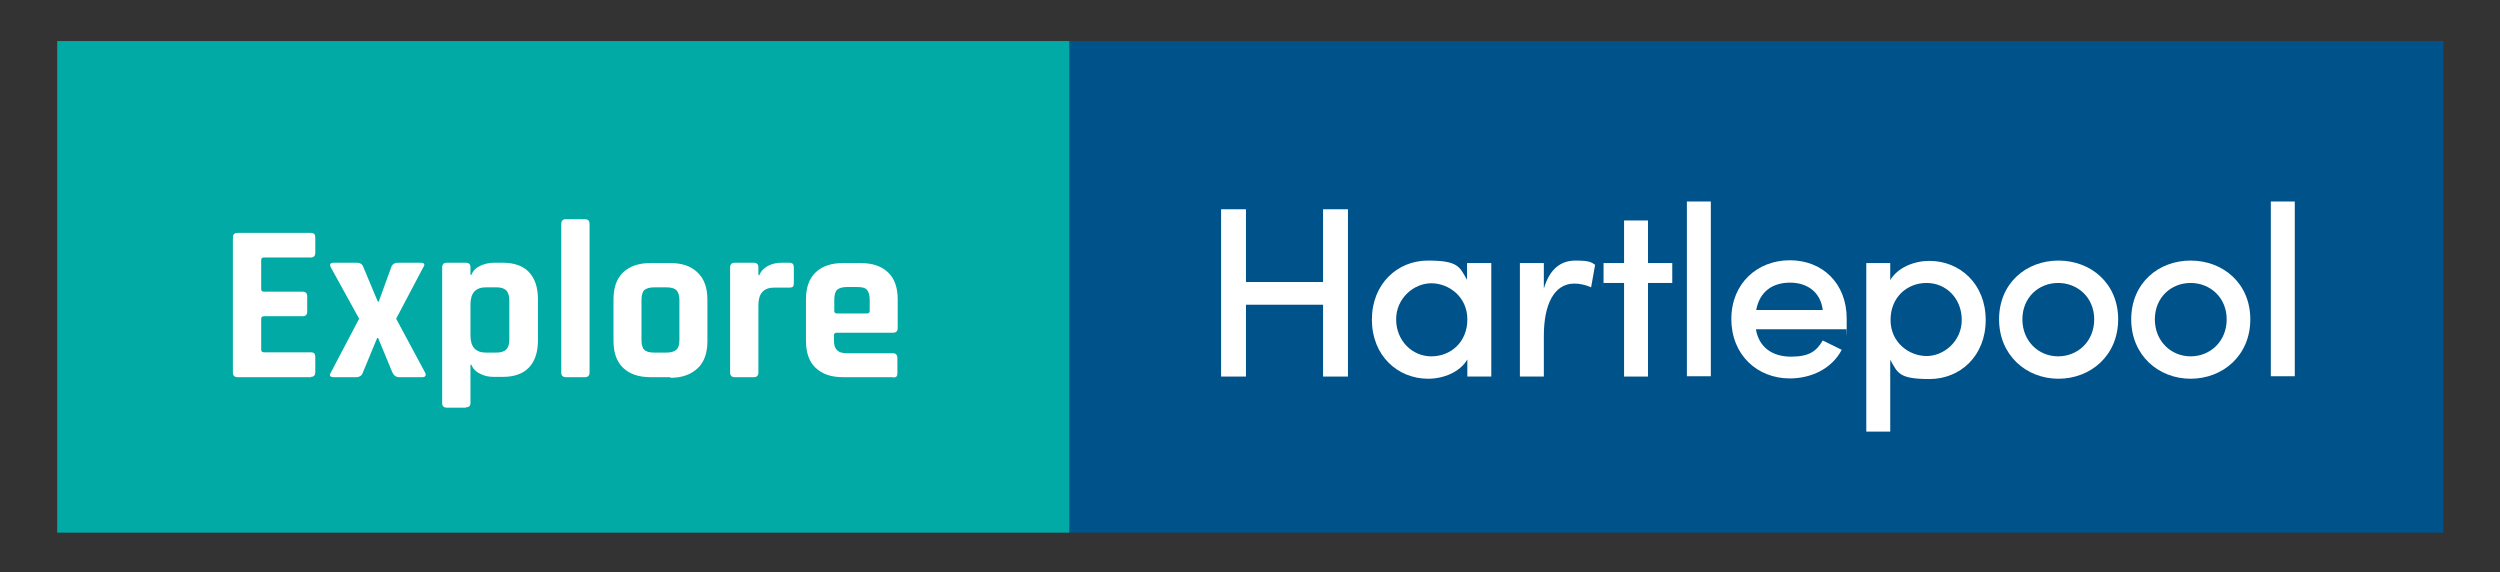
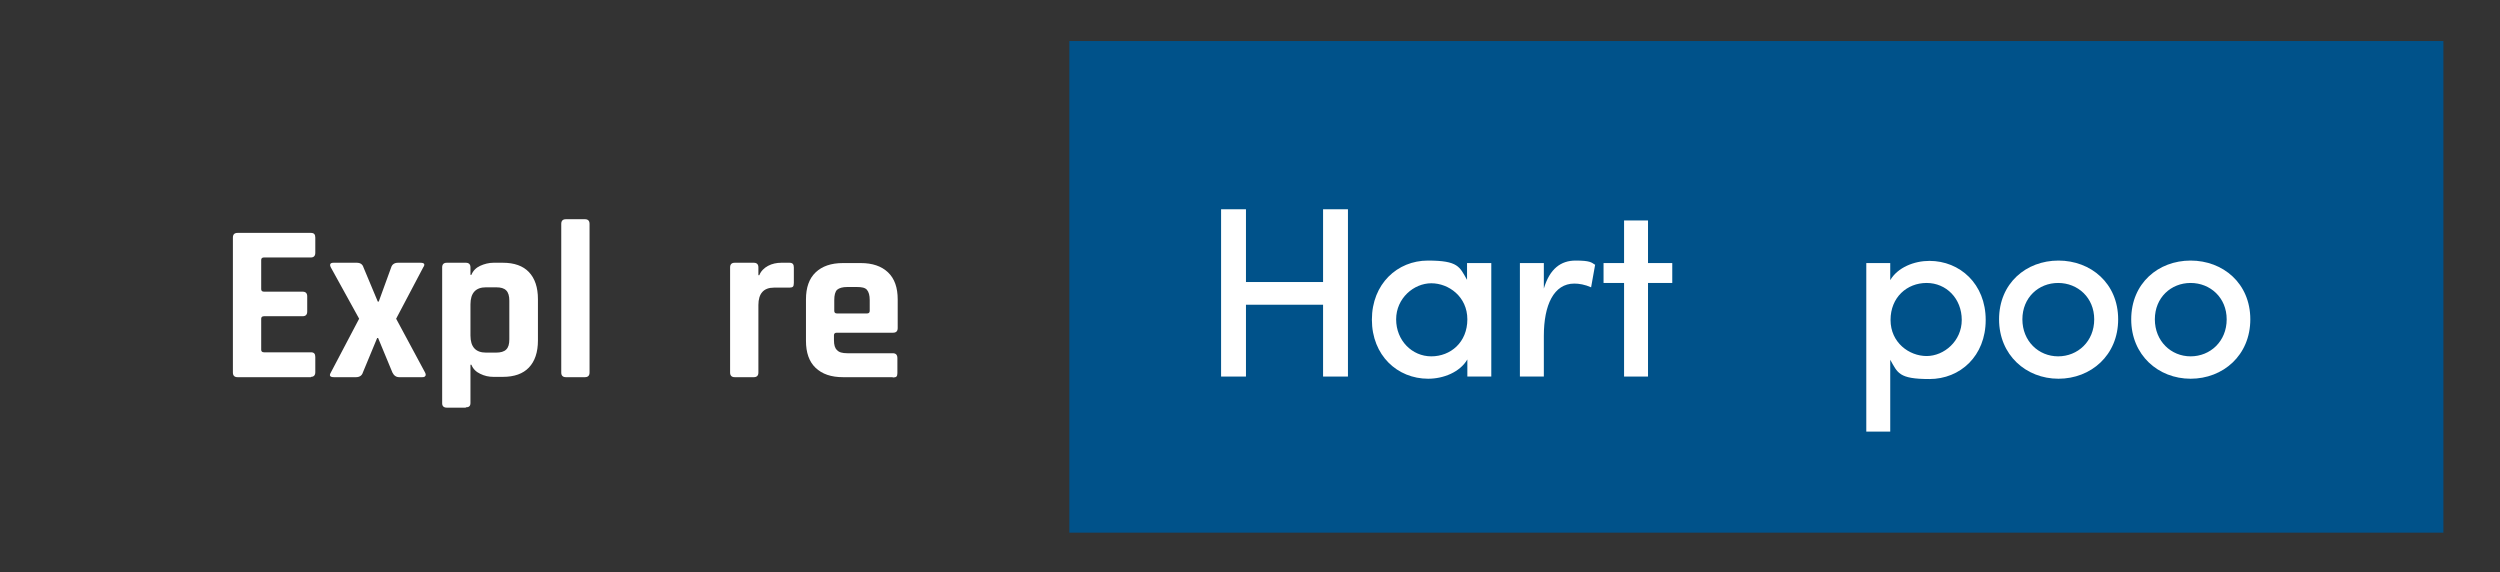
<svg xmlns="http://www.w3.org/2000/svg" id="Layer_1" version="1.1" viewBox="0 0 804 184">
  <rect x="0" y="0" width="804" height="184" fill="#333333" stroke="none" />
  <defs>
    <style>
      .st0 {
        fill: #02aaa5;
      }

      .st1 {
        fill: #00528a;
      }

      .st2 {
        fill: #fff;
      }
    </style>
  </defs>
  <g>
    <rect class="st1" x="343.9" y="13.2" width="441.9" height="158.1" />
    <g>
      <path class="st2" d="M433.5,67.3v53.8h-8v-23.1h-24.8v23.1h-8v-53.8h8v23.4h24.8v-23.4h8Z" />
      <path class="st2" d="M479.6,84.6v36.5h-7.7v-5.5c-2.4,4.1-7.7,6.2-12.6,6.2-9.9,0-18.1-7.5-18.1-19s8.2-19,18-19,10.2,2,12.6,6.2v-5.4h7.7ZM471.9,102.7c0-7.3-6-11.6-11.6-11.6s-11.3,4.8-11.3,11.6,5.1,11.9,11.3,11.9,11.6-4.5,11.6-11.9Z" />
      <path class="st2" d="M513,85.1l-1.3,7.3c-2-.9-3.9-1.2-5.4-1.2-6.6,0-9.8,6.9-9.8,16.8v13.1h-7.7v-36.5h7.7v8.2c1.9-6.4,5.5-9,10.2-9s5.1.6,6.2,1.3Z" />
      <path class="st2" d="M537.8,91h-7.8v30.1h-7.7v-30.1h-6.6v-6.4h6.6v-13.7h7.7v13.7h7.8v6.4Z" />
-       <path class="st2" d="M542.5,64.8h7.7v56.2h-7.7v-56.2Z" />
-       <path class="st2" d="M593.7,105.9h-29c1,5.9,5.4,8.8,11.3,8.8s8.2-1.8,10.2-5.2l6.1,3c-3.2,6.1-9.8,9.2-16.7,9.2-10.5,0-18.8-7.6-18.8-19.1s8.4-18.9,18.8-18.9,18.3,7.3,18.3,18.8,0,2.1-.2,3.3ZM586.2,99.7c-.7-5.7-4.9-8.8-10.5-8.8s-9.8,2.8-10.9,8.8h21.5Z" />
      <path class="st2" d="M638.6,102.9c0,11.6-8.2,19-18.1,19s-10.2-2-12.6-6.2v23.1h-7.7v-54.2h7.7v5.5c2.4-4.1,7.7-6.2,12.6-6.2,9.8,0,18.1,7.4,18.1,19ZM630.9,102.9c0-6.9-5-11.9-11.3-11.9s-11.6,4.6-11.6,11.9,6,11.6,11.6,11.6,11.3-4.8,11.3-11.6Z" />
      <path class="st2" d="M642.9,102.7c0-11.6,8.7-18.9,19.1-18.9s19.2,7.3,19.2,18.9-8.8,19.1-19.2,19.1-19.1-7.6-19.1-19.1ZM673.5,102.7c0-7-5.3-11.7-11.6-11.7s-11.5,4.7-11.5,11.7,5.2,11.9,11.5,11.9,11.6-4.8,11.6-11.9Z" />
      <path class="st2" d="M685.4,102.7c0-11.6,8.7-18.9,19.1-18.9s19.2,7.3,19.2,18.9-8.8,19.1-19.2,19.1-19.1-7.6-19.1-19.1ZM716.1,102.7c0-7-5.3-11.7-11.6-11.7s-11.5,4.7-11.5,11.7,5.2,11.9,11.5,11.9,11.6-4.8,11.6-11.9Z" />
-       <path class="st2" d="M730.3,64.8h7.7v56.2h-7.7v-56.2Z" />
    </g>
  </g>
-   <rect class="st0" x="18.4" y="13.2" width="325.5" height="158.1" />
  <g>
    <path class="st2" d="M100,121.3h-23.6c-1,0-1.5-.5-1.5-1.5v-43.4c0-1,.5-1.5,1.5-1.5h23.6c1,0,1.4.5,1.4,1.5v4.9c0,1-.5,1.5-1.4,1.5h-15.1c-.6,0-.9.3-.9.8v9.4c0,.5.3.8.9.8h12.4c1,0,1.5.5,1.5,1.5v4.9c0,1-.5,1.5-1.5,1.5h-12.4c-.6,0-.9.3-.9.8v10c0,.5.3.8.9.8h15.1c1,0,1.4.5,1.4,1.5v4.9c0,1-.5,1.5-1.4,1.5Z" />
    <path class="st2" d="M114.7,121.3h-7.3c-1.3,0-1.6-.5-1-1.5l9.1-17.3-9.1-16.5c-.5-1-.2-1.5.9-1.5h7.4c1.2,0,1.9.5,2.2,1.5l4.6,11h.3l4-11c.3-1,1.1-1.5,2.2-1.5h7.2c1.3,0,1.6.5.9,1.5l-8.7,16.5,9.3,17.3c.2.4.3.8.1,1.1-.2.3-.5.4-1,.4h-7.4c-1,0-1.7-.5-2.2-1.5l-4.6-11.1h-.3l-4.6,11.1c-.3,1-1.1,1.5-2.2,1.5Z" />
    <path class="st2" d="M149.8,131.1h-6.1c-1,0-1.5-.5-1.5-1.4v-43.7c0-1,.5-1.5,1.5-1.5h6.1c1,0,1.5.5,1.5,1.5v2.4h.3c.5-1.3,1.5-2.3,2.8-2.9,1.3-.6,2.8-1,4.3-1h3c3.7,0,6.5,1,8.4,3,1.9,2,2.9,4.9,2.9,8.7v13.3c0,3.8-1,6.7-2.9,8.7-1.9,2-4.7,3-8.4,3h-3c-1.5,0-2.9-.3-4.3-1-1.3-.6-2.3-1.6-2.8-2.9h-.3v12.3c0,1-.5,1.4-1.5,1.4ZM156.3,113.4h3.2c1.5,0,2.6-.3,3.3-1s1-1.7,1-3.3v-12.4c0-1.5-.3-2.6-1-3.3s-1.7-1-3.3-1h-3.2c-3.3,0-5,1.8-5,5.5v10c0,3.7,1.7,5.5,5,5.5Z" />
    <path class="st2" d="M188.1,121.3h-6.1c-1,0-1.5-.5-1.5-1.5v-47.8c0-1,.5-1.5,1.5-1.5h6.1c1,0,1.5.5,1.5,1.5v47.8c0,1-.5,1.5-1.5,1.5Z" />
-     <path class="st2" d="M215.6,121.3h-6.4c-3.8,0-6.7-1-8.8-3-2.1-2-3.1-4.9-3.1-8.7v-13.3c0-3.8,1-6.7,3.1-8.7,2.1-2,5-3,8.8-3h6.4c3.8,0,6.7,1,8.8,3.1,2.1,2,3.1,4.9,3.1,8.7v13.3c0,3.8-1,6.7-3.1,8.7s-5,3.1-8.8,3.1ZM210.5,113.4h3.7c1.5,0,2.6-.3,3.3-.9.7-.6,1-1.7,1-3.2v-12.7c0-1.5-.3-2.6-1-3.3-.6-.6-1.7-.9-3.3-.9h-3.7c-1.5,0-2.6.3-3.3.9-.6.6-.9,1.7-.9,3.3v12.7c0,1.5.3,2.6.9,3.2.6.6,1.7.9,3.3.9Z" />
    <path class="st2" d="M242.4,121.3h-6.1c-1,0-1.5-.5-1.5-1.5v-33.8c0-1,.5-1.5,1.5-1.5h6.1c1,0,1.5.5,1.5,1.5v2.5h.3c.5-1.3,1.5-2.3,2.8-3s2.8-1,4.3-1h2.6c1,0,1.4.5,1.4,1.5v5c0,.6-.1,1-.3,1.2s-.6.3-1.1.3h-5c-3.3,0-5,1.9-5,5.6v21.7c0,1-.5,1.5-1.5,1.5Z" />
    <path class="st2" d="M287.1,121.3h-16c-3.8,0-6.7-1-8.8-3-2.1-2-3.1-4.9-3.1-8.7v-13.3c0-3.8,1-6.7,3.1-8.7,2.1-2,5-3,8.8-3h5.7c3.8,0,6.7,1,8.8,3,2.1,2,3.1,4.9,3.1,8.7v9.2c0,1-.5,1.5-1.5,1.5h-18.1c-.6,0-.9.3-.9.8v1.6c0,1.5.3,2.6,1,3.2.6.7,1.7,1,3.3,1h14.6c1,0,1.5.5,1.5,1.6v4.8c0,.5-.1.9-.3,1.1s-.6.3-1.2.3ZM269.1,100.8h9.8c.5,0,.8-.3.8-.8v-3.5c0-1.5-.3-2.6-.9-3.3s-1.7-.9-3.3-.9h-3c-1.5,0-2.6.3-3.3.9-.6.6-.9,1.7-.9,3.3v3.5c0,.5.3.8.8.8Z" />
  </g>
</svg>